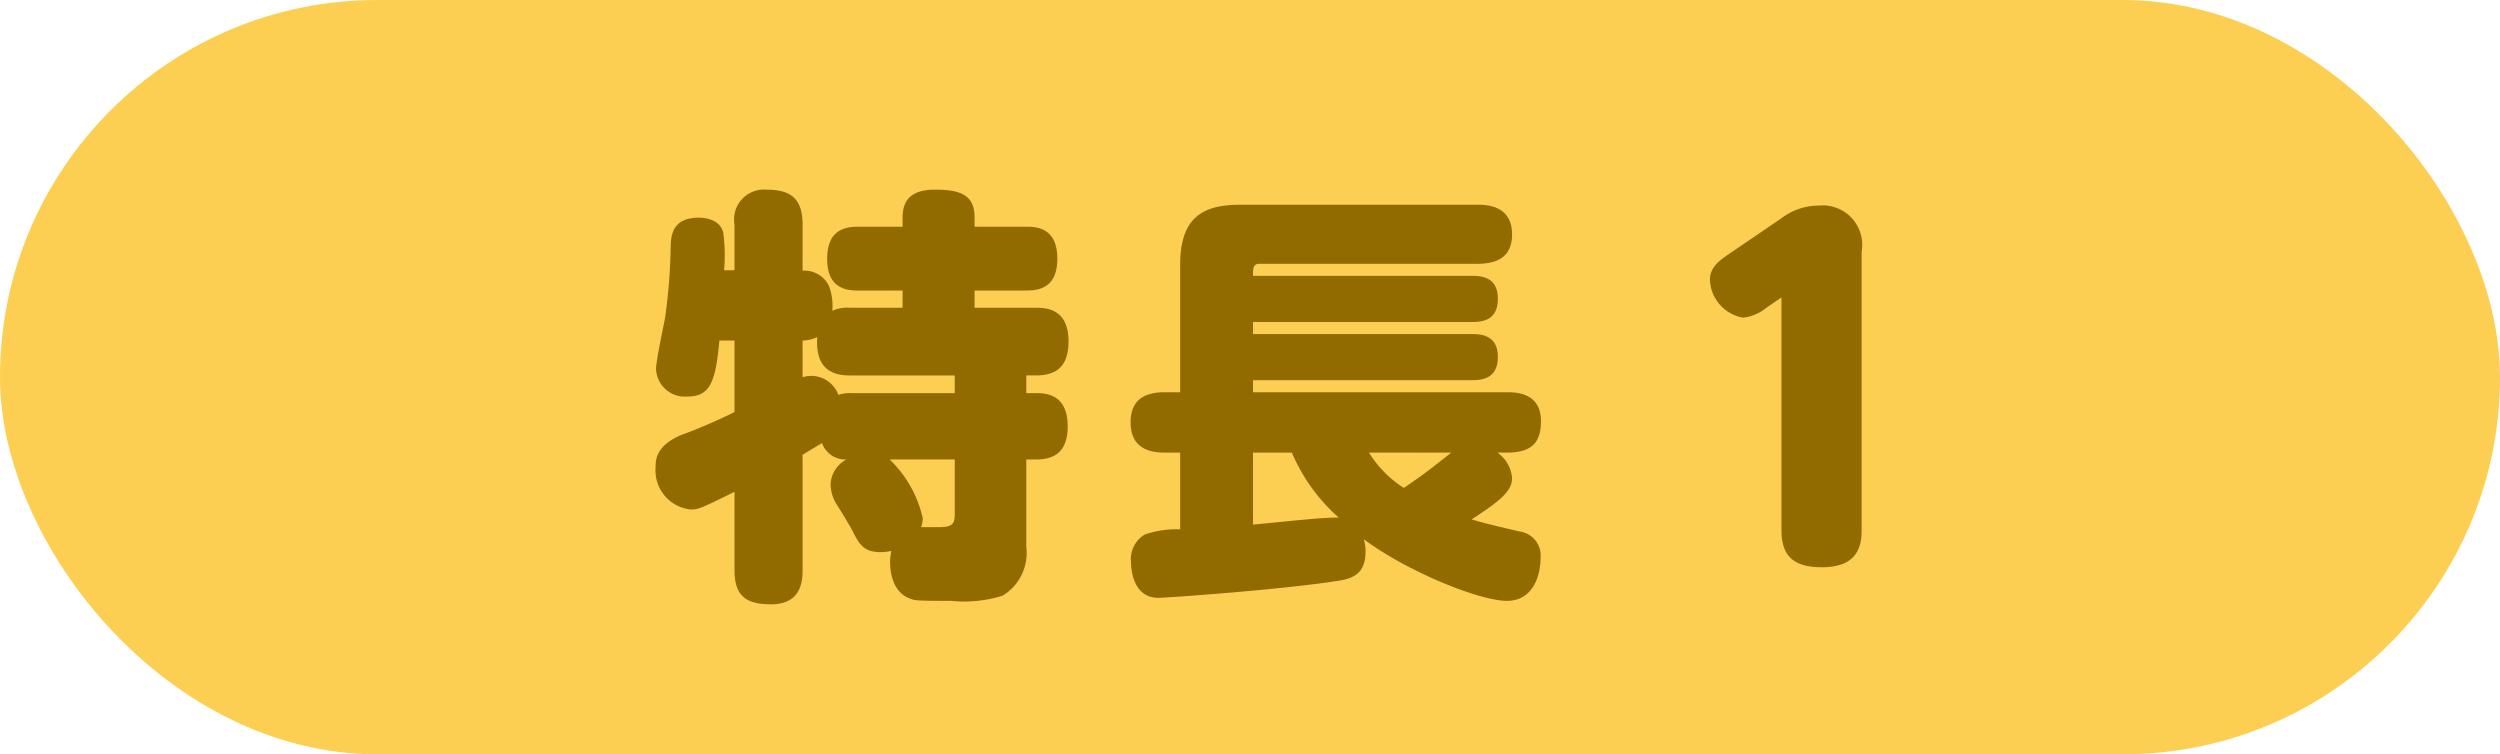
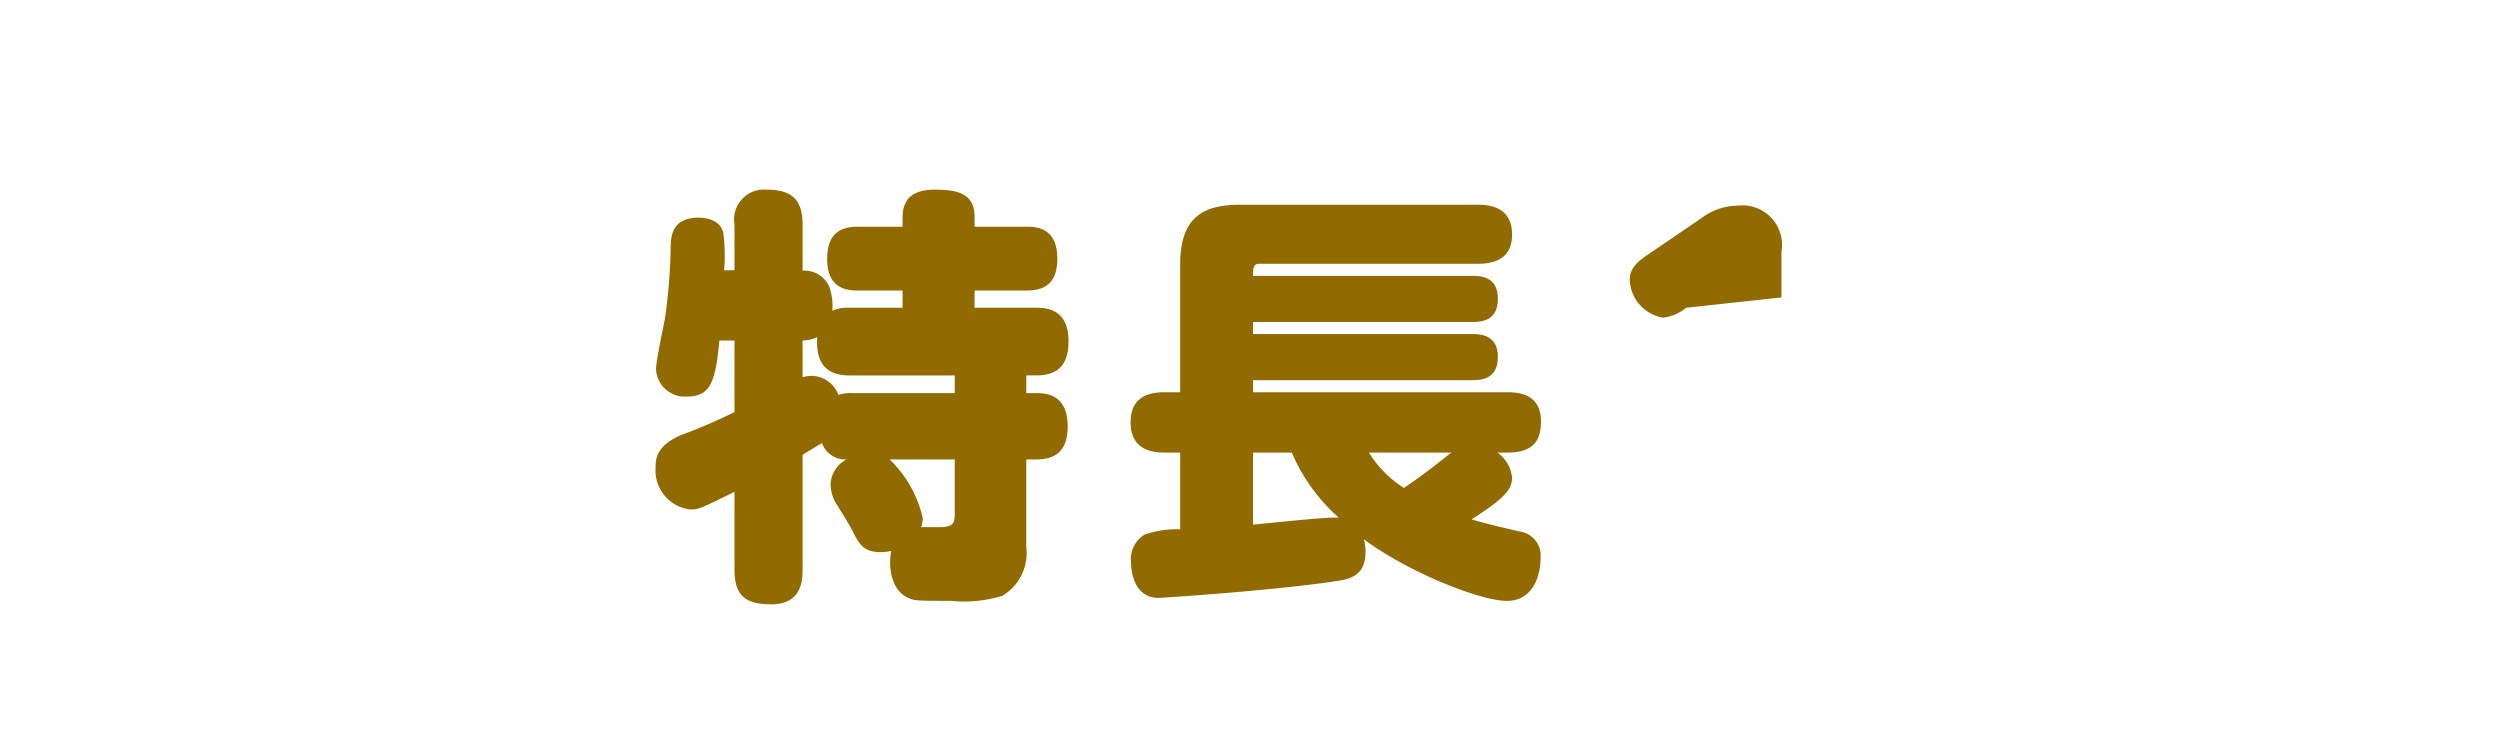
<svg xmlns="http://www.w3.org/2000/svg" width="116" height="35" viewBox="0 0 116 35">
  <g transform="translate(-697 -3231)">
-     <rect width="116" height="35" rx="17.5" transform="translate(697 3231)" fill="#fccf52" />
-     <path d="M-24.76-4.9c.3-.18.76-.46.9-.54a1.155,1.155,0,0,0,1.14.76,1.355,1.355,0,0,0-.74,1.16,1.78,1.78,0,0,0,.28.92c.1.16.62,1,.72,1.2.3.6.5,1.02,1.32,1.02a2.407,2.407,0,0,0,.5-.06,2.453,2.453,0,0,0-.06.52c0,.38.08,1.4.94,1.7.2.08.3.1,1.88.1a6.006,6.006,0,0,0,2.4-.24,2.314,2.314,0,0,0,1.1-2.26V-4.68h.44c.74,0,1.48-.24,1.48-1.54,0-1.5-1.02-1.54-1.48-1.54h-.44v-.82h.44c.76,0,1.52-.24,1.52-1.58,0-1.52-1.04-1.56-1.52-1.56h-2.84v-.8h2.42c.72,0,1.42-.24,1.42-1.48,0-1.44-.98-1.48-1.42-1.48h-2.42v-.44c0-1.06-.7-1.28-1.84-1.28-.92,0-1.5.34-1.5,1.28v.44H-22.2c-.72,0-1.42.24-1.42,1.5,0,1.42.98,1.46,1.42,1.46h2.08v.8h-2.46a1.686,1.686,0,0,0-.8.14,2.634,2.634,0,0,0-.16-1.16,1.263,1.263,0,0,0-1.22-.7v-2.14c0-1.18-.52-1.62-1.68-1.62a1.388,1.388,0,0,0-1.48,1.62v2.12h-.48a8.267,8.267,0,0,0-.04-1.74c-.16-.66-.92-.7-1.14-.7-1.24,0-1.28.86-1.3,1.3a26.245,26.245,0,0,1-.26,3.34c-.06.34-.42,2-.42,2.38A1.337,1.337,0,0,0-30.12-7.6c1.06,0,1.32-.64,1.5-2.6h.7v3.32a25.063,25.063,0,0,1-2.46,1.06c-1.2.5-1.2,1.18-1.2,1.5a1.821,1.821,0,0,0,1.62,1.96c.38,0,.5-.06,2.04-.82V.44c0,1.24.56,1.6,1.7,1.6,1.38,0,1.46-1.04,1.46-1.6Zm7.06.22v2.46c0,.46-.02.68-.72.68h-.84a1.549,1.549,0,0,0,.08-.4,5.428,5.428,0,0,0-1.54-2.74Zm-7.06-5.52a1.615,1.615,0,0,0,.68-.16c-.1,1.48.7,1.78,1.5,1.78h4.88v.82h-4.8a1.756,1.756,0,0,0-.6.08,1.344,1.344,0,0,0-1.26-.88,1.7,1.7,0,0,0-.4.06ZM-7.24-1.44a4.57,4.57,0,0,0-1.64.24A1.329,1.329,0,0,0-9.52.1c0,.18.04,1.64,1.26,1.64.32,0,5.56-.36,8.28-.78C.7.86,1.36.68,1.36-.4a1.9,1.9,0,0,0-.08-.58C3.32.54,6.66,1.88,7.92,1.88,9.16,1.88,9.48.66,9.48-.08A1.126,1.126,0,0,0,8.5-1.34c-1.44-.34-1.6-.38-2.22-.56,1.4-.9,1.88-1.34,1.88-1.92A1.6,1.6,0,0,0,7.48-5h.46C9.16-5,9.5-5.56,9.5-6.46,9.5-7.74,8.42-7.8,7.94-7.8H-3.86v-.56H6.26c.4,0,1.24,0,1.24-1.08,0-1.04-.82-1.06-1.24-1.06H-3.86v-.56H6.3c.5,0,1.2-.08,1.2-1.08,0-1.02-.78-1.06-1.2-1.06H-3.86c0-.34,0-.56.3-.56H6.56c.88,0,1.6-.3,1.6-1.36,0-1.32-1.12-1.38-1.6-1.38H-4.46c-1.72,0-2.78.58-2.78,2.78V-7.8h-.72c-.92,0-1.58.34-1.58,1.4C-9.54-5.1-8.5-5-7.96-5h.72ZM5.34-5c-.96.76-1.26,1-2.2,1.64A5.147,5.147,0,0,1,1.52-5Zm-9.2,0h1.8A8.478,8.478,0,0,0,.12-1.98c-.62-.04-3.02.24-3.98.32Zm24.52-7.2V-1.4c0,1.2.56,1.72,1.88,1.72,1.64,0,1.84-.96,1.84-1.72V-14.32a1.833,1.833,0,0,0-2-2.14,2.872,2.872,0,0,0-1.74.6l-2.38,1.62c-.44.3-.92.62-.92,1.22a1.858,1.858,0,0,0,1.54,1.76,2.067,2.067,0,0,0,1.08-.46Z" transform="translate(759 3257)" fill="#916b00" />
+     <path d="M-24.76-4.9c.3-.18.76-.46.9-.54a1.155,1.155,0,0,0,1.14.76,1.355,1.355,0,0,0-.74,1.16,1.78,1.78,0,0,0,.28.92c.1.16.62,1,.72,1.2.3.6.5,1.02,1.32,1.02a2.407,2.407,0,0,0,.5-.06,2.453,2.453,0,0,0-.06.52c0,.38.08,1.4.94,1.7.2.08.3.1,1.88.1a6.006,6.006,0,0,0,2.4-.24,2.314,2.314,0,0,0,1.1-2.26V-4.68h.44c.74,0,1.48-.24,1.48-1.54,0-1.5-1.02-1.54-1.48-1.54h-.44v-.82h.44c.76,0,1.52-.24,1.52-1.58,0-1.52-1.04-1.56-1.52-1.56h-2.84v-.8h2.42c.72,0,1.42-.24,1.42-1.48,0-1.44-.98-1.48-1.42-1.48h-2.42v-.44c0-1.06-.7-1.28-1.84-1.28-.92,0-1.5.34-1.5,1.28v.44H-22.2c-.72,0-1.42.24-1.42,1.5,0,1.42.98,1.46,1.42,1.46h2.08v.8h-2.46a1.686,1.686,0,0,0-.8.14,2.634,2.634,0,0,0-.16-1.16,1.263,1.263,0,0,0-1.22-.7v-2.14c0-1.18-.52-1.62-1.68-1.62a1.388,1.388,0,0,0-1.48,1.62v2.12h-.48a8.267,8.267,0,0,0-.04-1.74c-.16-.66-.92-.7-1.14-.7-1.24,0-1.28.86-1.3,1.3a26.245,26.245,0,0,1-.26,3.34c-.06.34-.42,2-.42,2.38A1.337,1.337,0,0,0-30.12-7.6c1.06,0,1.32-.64,1.5-2.6h.7v3.32a25.063,25.063,0,0,1-2.46,1.06c-1.2.5-1.2,1.18-1.2,1.5a1.821,1.821,0,0,0,1.62,1.96c.38,0,.5-.06,2.04-.82V.44c0,1.24.56,1.6,1.7,1.6,1.38,0,1.46-1.04,1.46-1.6Zm7.06.22v2.46c0,.46-.02.68-.72.68h-.84a1.549,1.549,0,0,0,.08-.4,5.428,5.428,0,0,0-1.54-2.74Zm-7.06-5.52a1.615,1.615,0,0,0,.68-.16c-.1,1.48.7,1.78,1.5,1.78h4.88v.82h-4.8a1.756,1.756,0,0,0-.6.08,1.344,1.344,0,0,0-1.26-.88,1.7,1.7,0,0,0-.4.06ZM-7.24-1.44a4.57,4.57,0,0,0-1.64.24A1.329,1.329,0,0,0-9.52.1c0,.18.04,1.64,1.26,1.64.32,0,5.56-.36,8.28-.78C.7.86,1.36.68,1.36-.4a1.9,1.9,0,0,0-.08-.58C3.32.54,6.66,1.88,7.92,1.88,9.16,1.88,9.48.66,9.48-.08A1.126,1.126,0,0,0,8.5-1.34c-1.44-.34-1.6-.38-2.22-.56,1.4-.9,1.88-1.34,1.88-1.92A1.6,1.6,0,0,0,7.48-5h.46C9.16-5,9.5-5.56,9.5-6.46,9.5-7.74,8.42-7.8,7.94-7.8H-3.86v-.56H6.26c.4,0,1.24,0,1.24-1.08,0-1.04-.82-1.06-1.24-1.06H-3.86v-.56H6.3c.5,0,1.2-.08,1.2-1.08,0-1.02-.78-1.06-1.2-1.06H-3.86c0-.34,0-.56.3-.56H6.56c.88,0,1.6-.3,1.6-1.36,0-1.32-1.12-1.38-1.6-1.38H-4.46c-1.72,0-2.78.58-2.78,2.78V-7.8h-.72c-.92,0-1.58.34-1.58,1.4C-9.54-5.1-8.5-5-7.96-5h.72ZM5.34-5c-.96.76-1.26,1-2.2,1.64A5.147,5.147,0,0,1,1.52-5Zm-9.2,0h1.8A8.478,8.478,0,0,0,.12-1.98c-.62-.04-3.02.24-3.98.32Zm24.52-7.2V-1.4V-14.32a1.833,1.833,0,0,0-2-2.14,2.872,2.872,0,0,0-1.74.6l-2.38,1.62c-.44.3-.92.62-.92,1.22a1.858,1.858,0,0,0,1.54,1.76,2.067,2.067,0,0,0,1.08-.46Z" transform="translate(759 3257)" fill="#916b00" />
  </g>
</svg>